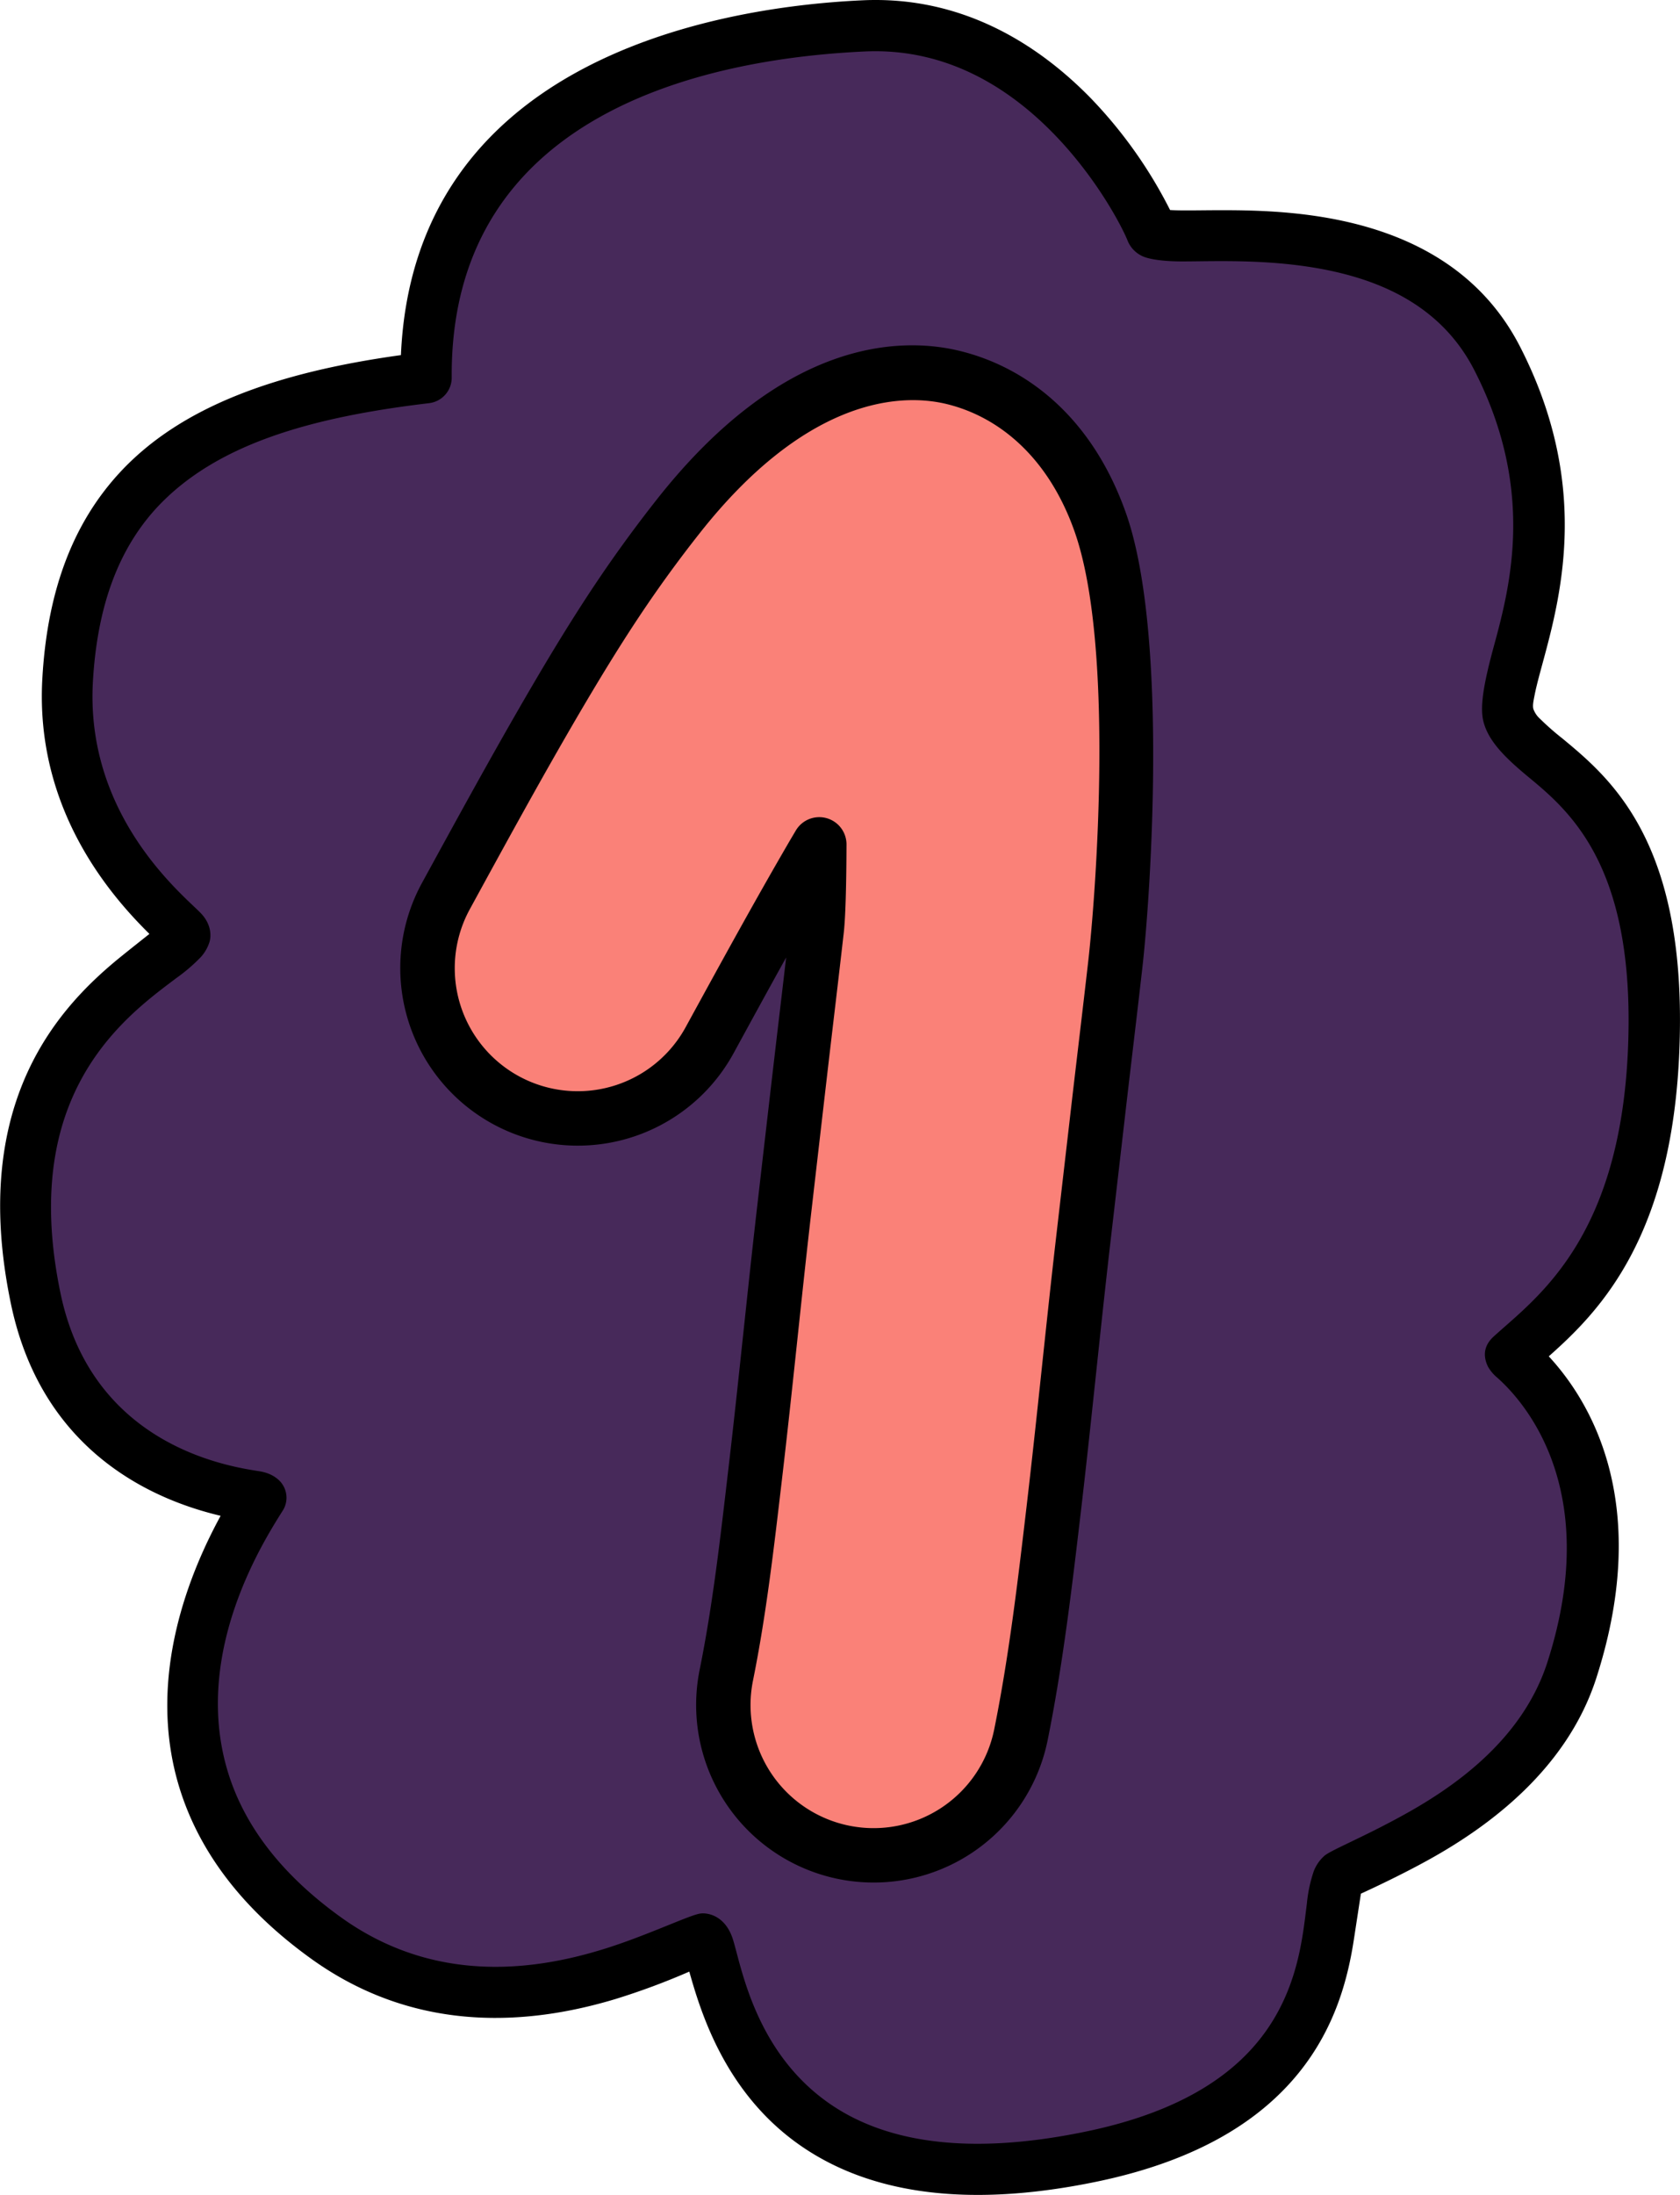
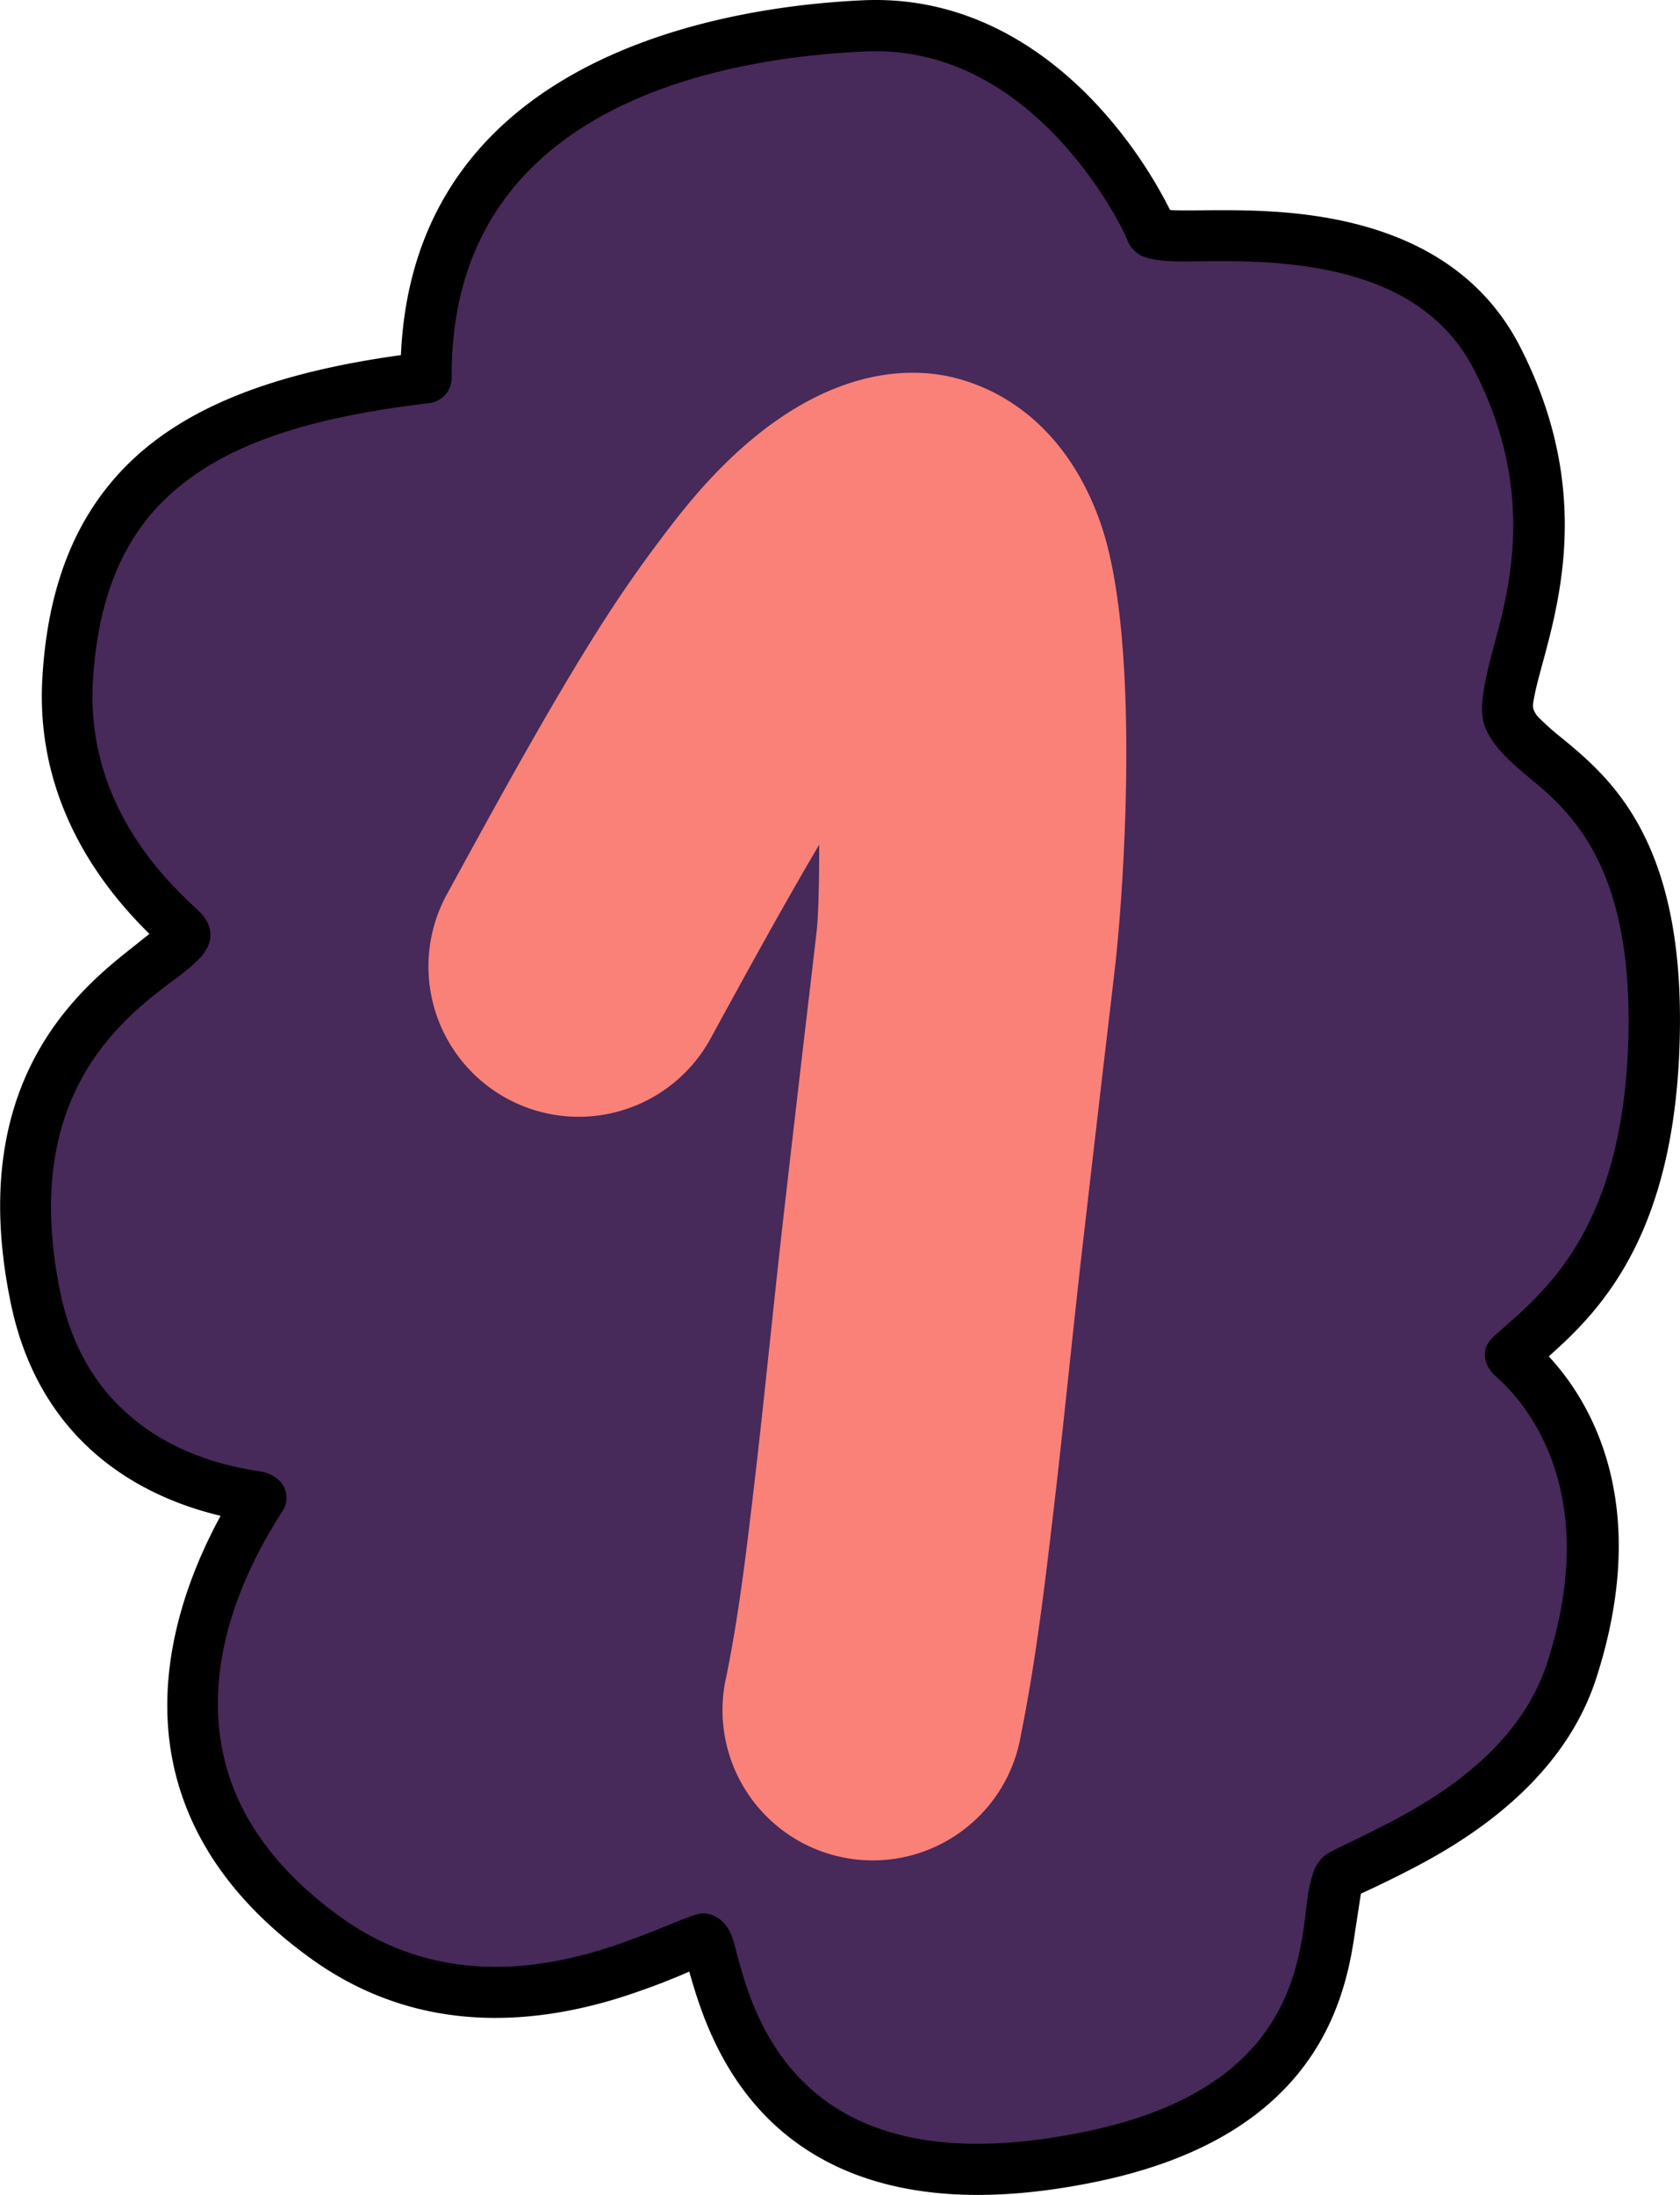
<svg xmlns="http://www.w3.org/2000/svg" viewBox="0 0 515.41 673.1">
  <defs>
    <style>.cls-1{fill:#47295a;}.cls-1,.cls-2,.cls-3{fill-rule:evenodd;}.cls-3{fill:#fa8178;}</style>
  </defs>
  <title>Numérotation 1</title>
  <g id="Calque_2" data-name="Calque 2">
    <g id="Calque_1-2" data-name="Calque 1">
      <path class="cls-1" d="M130.76,115.83c-.6-89.46,88-105.78,134.27-107.9,56.14-2.56,85.43,55.85,88.22,62.92,2.41,6.13,79.63-12.48,106.06,39,28.55,55.65.1,96,3.47,109.43,4,16.09,45.53,18.91,44.77,95.49-.67,68.2-29.78,87.92-43.92,100.86-.38.35,40.46,28.79,18.63,96.52-13.74,42.66-66,58.78-70.74,62.88-7.55,6.51,8.13,68.65-76.56,86.25C221.09,685,220.85,594,215.94,594.6c-7.74.95-64.6,36.48-115.76-.2C27.6,542.36,71.54,472.86,80,459.3c.58-.93-56.81-2.51-69-61.13C-6.23,315.49,54.38,295.43,56.87,286.6c.5-1.79-39-28.71-36.08-78.2C24.54,144.49,65.62,123.61,130.76,115.83Z" />
      <path class="cls-2" d="M123,108.9c-38,5.26-67.59,15.7-86.45,36.23C22.91,160,14.58,180.2,13,207.94c-2.39,40.72,21.63,67.36,32.84,78.46-2.35,1.86-5.37,4.25-8.1,6.45-19,15.25-47.4,44.49-34.4,106.93,9.77,46.9,45.77,60.67,64.35,65.06-9.16,16.8-22.74,48.77-13,82.2,5.3,18.14,17.37,36.85,40.92,53.74,33.15,23.76,68.47,19.71,93.25,12.24a216.82,216.82,0,0,0,22.61-8.4c3.57,12.64,11.15,37.77,34.77,53.8,18.29,12.42,46.39,19.72,90.33,10.59,32-6.66,50.65-19.49,61.84-33.3,11.4-14.07,15.2-29.37,17-41.28l2.1-13.71c3.18-1.45,12.43-5.76,20.8-10.4,18.83-10.42,42.49-28,51.42-55.71,17.8-55.24-3.2-86.37-14.58-98.67,15.92-14.13,39.62-37.94,40.24-101.05.57-57.7-21.47-76.36-36-88.38a81.28,81.28,0,0,1-6.84-6,7.44,7.44,0,0,1-2.13-3.11c-.28-1.14.07-2.61.42-4.42.6-3,1.61-6.61,2.71-10.68,5.75-21.23,14-54.62-7.22-96-13.18-25.69-37.53-36-60.82-39.77-19.56-3.18-38.11-1.61-46.54-2.12a140.61,140.61,0,0,0-24.15-34.11C318.74,13.75,295.33-1.31,264.67.09,216.72,2.28,126.9,19.9,123,108.9Zm8.66,14.73a7.86,7.86,0,0,0,6.92-7.85c-.56-83.86,83.4-98,126.78-100,25.48-1.16,44.78,11.7,58.12,25.46,13.62,14.07,21.14,29.2,22.43,32.49a8.9,8.9,0,0,0,4.29,4.69c1.87,1,6.21,1.74,12.43,1.75,10.53,0,28.75-.94,46.87,3.15,16.66,3.76,33.41,11.87,42.79,30.16,18.74,36.52,11.11,66,6,84.73-2.79,10.3-4.42,18.16-3.2,23,1.53,6.15,6.8,11.28,14.21,17.39,12.5,10.32,30.82,26.59,30.33,76.11-.64,64.32-28,82.94-41.38,95.15-1.88,1.72-3.94,4.68-1.77,9.21a12.35,12.35,0,0,0,2.87,3.41c5.61,5,33.28,31.68,15.37,87.29-7.57,23.48-28.11,38-44.08,46.79-12.31,6.81-22.3,10.8-24.32,12.54a12.27,12.27,0,0,0-3.28,4.75,44.12,44.12,0,0,0-2.11,10c-1.4,10.81-2.83,29.2-17.29,44.85-9.77,10.58-25.38,19.75-50.35,24.94-38,7.91-62.48,2.54-78.31-8.21-23.59-16-27.63-43.14-30.2-50.92-2.33-7.08-7.66-8-9.88-7.7-2.53.32-10,3.8-20.53,7.75-20.88,7.83-56.59,17.2-89.68-6.53-20-14.34-30.5-30-35-45.39-10.6-36.27,11.43-70.38,16.91-79.17a7.36,7.36,0,0,0,.09-8.2c-.28-.46-2.12-3.28-7-4.07-8.11-1.32-51.22-7-61.13-54.61-5.11-24.56-3-43.16,2.55-57.37,8.28-21.22,24-32.48,33-39.29a53,53,0,0,0,7.53-6.46,12.52,12.52,0,0,0,2.67-4.73c.29-1.05,1-5-2.93-8.93-5.55-5.65-35.29-29.75-32.87-70.94,1.37-23.39,8-40.56,19.51-53.1C66,136.37,94.84,128,131.69,123.63Z" />
      <path class="cls-3" d="M251.33,259c0,11.9-.26,22-.8,26.64-1.57,13.74-3.22,27.46-4.82,41.19q-2.52,21.65-5,43.27c-3.17,27.47-5.82,55-9,82.46-2.4,20.45-4.73,41-8.8,61.19A46.09,46.09,0,1,0,313.21,532c4.58-22.64,7.3-45.74,10-68.7,3.24-27.52,5.89-55.1,9.08-82.63q2.49-21.6,5-43.2c1.6-13.8,3.26-27.59,4.84-41.39,2.62-22.89,8-100.36-4.58-135.91-9.15-25.94-26.52-39.73-44.68-44.31-17.5-4.42-49.77-2-84.89,42.62q-9.87,12.54-18.74,25.81c-6.72,10.1-13,20.47-19.14,30.94-11.44,19.56-22.4,39.64-33.28,59.54A46.1,46.1,0,0,0,217.71,319c10.45-19.12,21-38.43,32-57.23Z" />
-       <path class="cls-2" d="M241.18,293.63c-1.24,10.73-2.53,21.46-3.78,32.2q-2.52,21.63-5,43.28c-3.18,27.45-5.83,55-9.06,82.43-2.37,20.22-4.66,40.58-8.69,60.51a54.46,54.46,0,1,0,106.76,21.59c4.62-22.87,7.38-46.19,10.11-69.38,3.24-27.52,5.89-55.11,9.07-82.64q2.51-21.6,5-43.2c1.61-13.8,3.28-27.61,4.85-41.41,2.69-23.51,7.9-103.12-5-139.64-10.3-29.2-30.09-44.48-50.52-49.64-19.17-4.84-55.05-3.3-93.51,45.56q-10.08,12.79-19.13,26.35c-6.82,10.23-13.2,20.74-19.4,31.34-11.48,19.64-22.48,39.79-33.4,59.75A54.46,54.46,0,0,0,225.05,323C230.39,313.22,235.75,303.4,241.18,293.63ZM259.7,259a8.36,8.36,0,0,0-15.57-4.28l-1.67,2.82c-11,18.87-21.59,38.24-32.09,57.43a37.73,37.73,0,1,1-66.21-36.2c10.84-19.83,21.76-39.84,33.16-59.33,6.05-10.32,12.25-20.56,18.88-30.52q8.66-13,18.35-25.27C246.34,123.26,275,120,290.82,124s30.84,16.3,38.85,39c12.2,34.56,6.69,109.92,4.15,132.17-1.58,13.8-3.24,27.58-4.85,41.37q-2.5,21.61-5,43.21c-3.18,27.53-5.83,55.1-9.07,82.62-2.67,22.73-5.36,45.6-9.89,68a37.73,37.73,0,0,1-74-15c4.12-20.39,6.48-41.2,8.91-61.87,3.23-27.47,5.88-55,9.06-82.47q2.49-21.63,5-43.27c1.6-13.74,3.26-27.47,4.82-41.21C259.4,281.72,259.66,271.3,259.7,259Z" />
    </g>
  </g>
</svg>